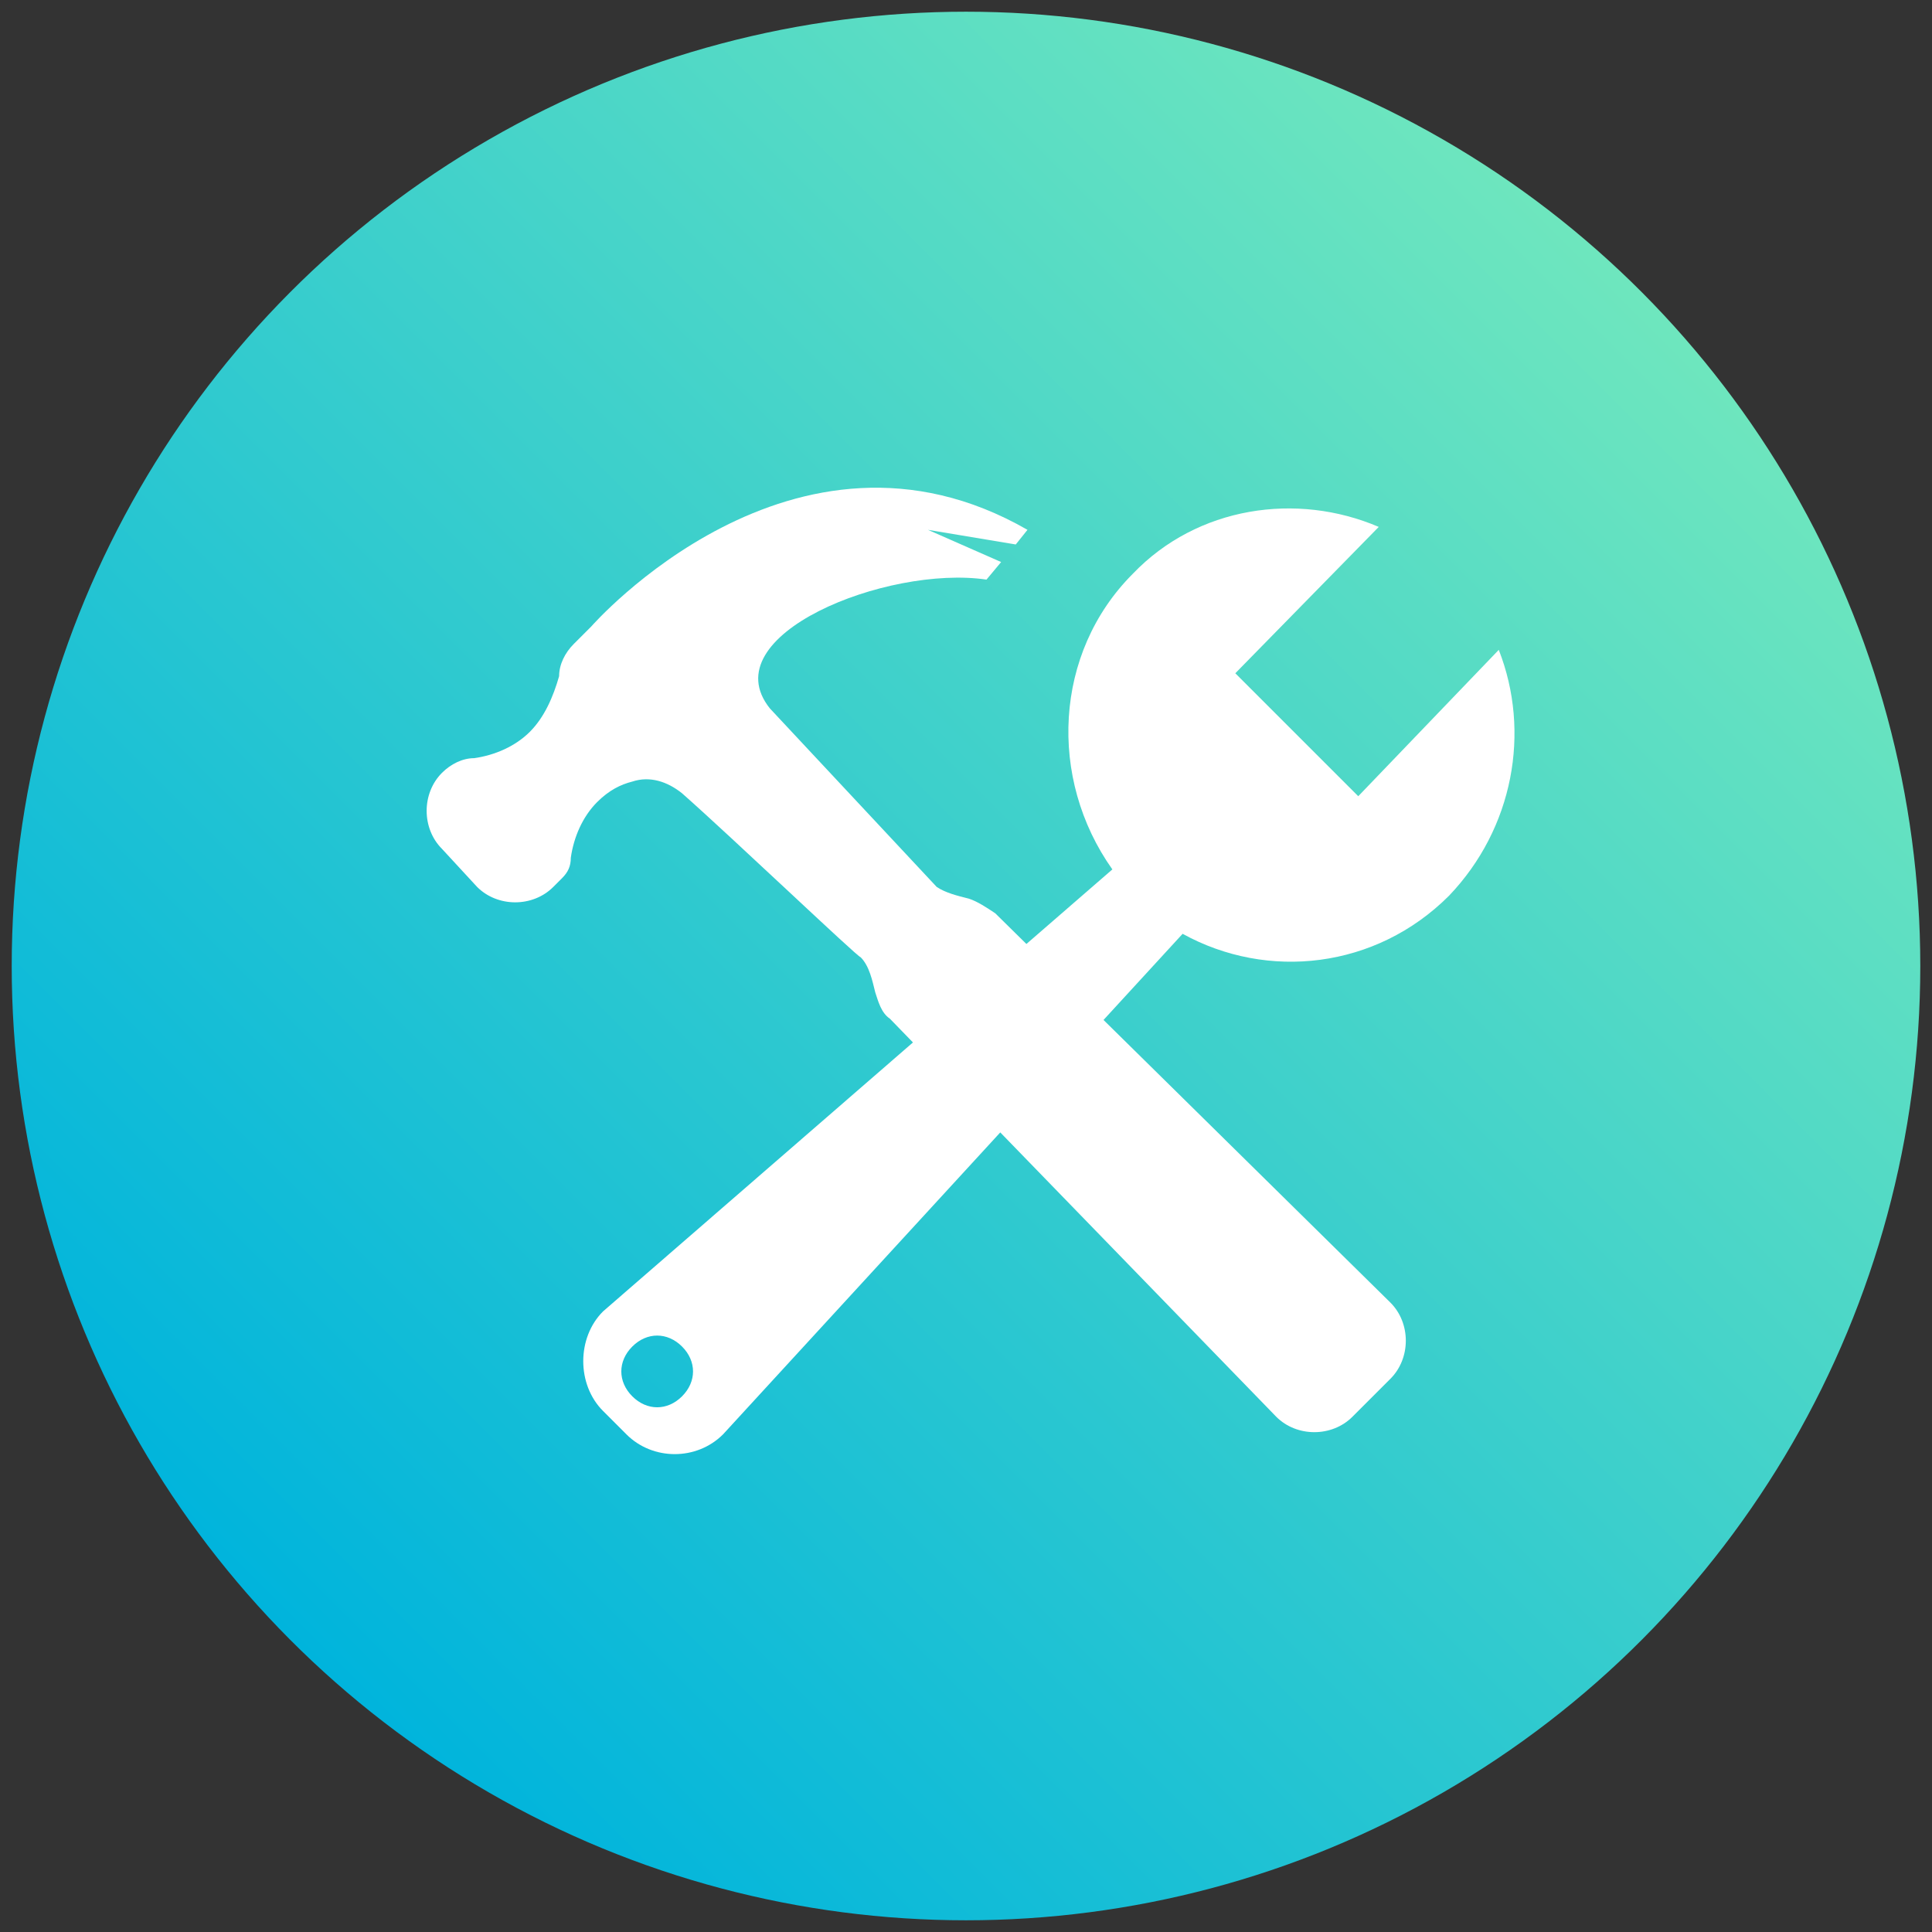
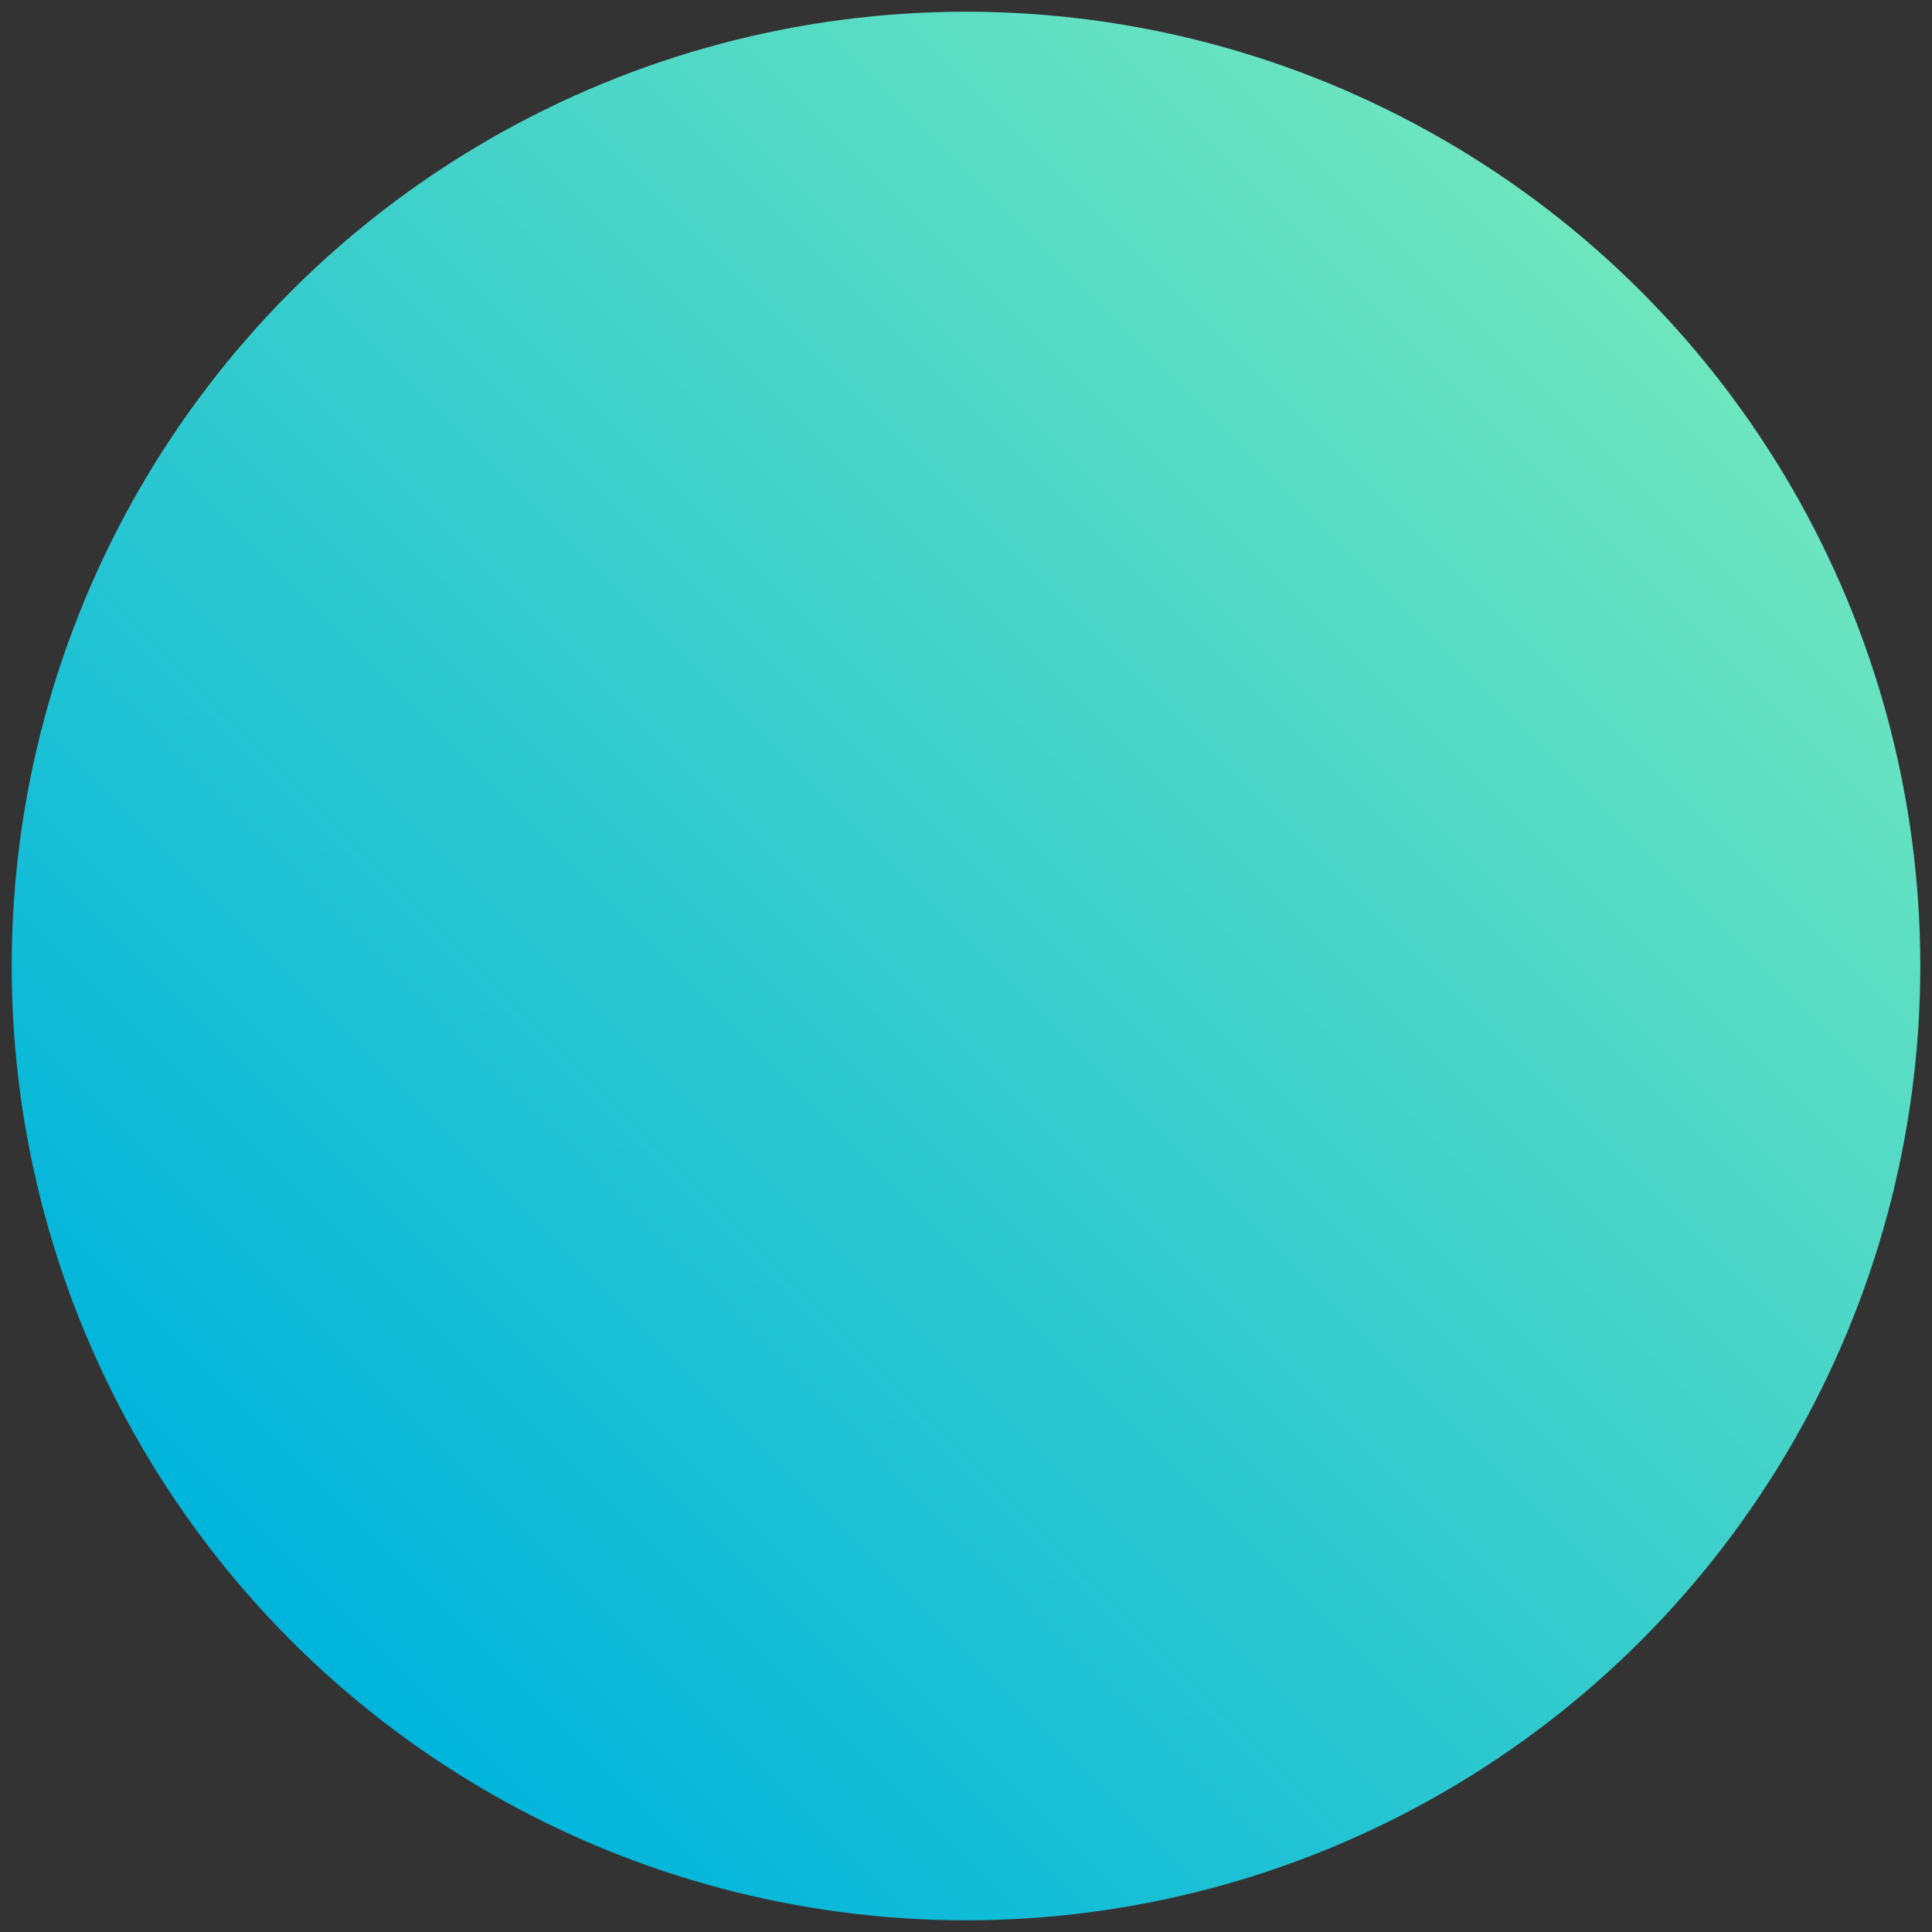
<svg xmlns="http://www.w3.org/2000/svg" version="1.1" id="图层_1" x="0px" y="0px" viewBox="0 0 66 66" style="enable-background:new 0 0 66 66;" xml:space="preserve">
  <rect x="0" y="0" width="66" height="66" fill="#333333" stroke="none" />
  <style type="text/css">
	.st0{fill:url(#SVGID_1_);}
	.st1{fill:#FFFFFF;}
</style>
  <linearGradient id="SVGID_1_" gradientUnits="userSpaceOnUse" x1="9.967" y1="369.167" x2="56.066" y2="323.068" gradientTransform="matrix(1 0 0 1 0 -313.07)">
    <stop offset="0" style="stop-color:#00B4DC" />
    <stop offset="1" style="stop-color:#6EE6BE" />
  </linearGradient>
  <circle class="st0" cx="33" cy="33" r="32.6" />
  <g>
    <g>
-       <path class="st1" d="M51.2,22.2c1.1,2.8,0.5,6.1-1.7,8.4c-2.5,2.5-6.2,2.9-9.1,1.3L24.7,49c-0.9,0.9-2.4,0.9-3.3,0l-0.8-0.8    c-0.9-0.9-0.9-2.5,0-3.4l17.4-15.1c-2.2-3.1-2-7.4,0.7-10.1c2.2-2.3,5.6-2.8,8.4-1.6l-4.9,5l4.2,4.2L51.2,22.2z M23.3,46    c-0.5-0.5-1.2-0.5-1.7,0c-0.5,0.5-0.5,1.2,0,1.7c0.5,0.5,1.2,0.5,1.7,0C23.8,47.2,23.8,46.5,23.3,46z" />
-     </g>
-     <path class="st1" d="M18.1,25c-0.5,0.5-1.2,0.8-1.9,0.9c-0.4,0-0.8,0.2-1.1,0.5l0,0c-0.7,0.7-0.7,1.9,0,2.6l1.2,1.3   c0.7,0.7,1.9,0.7,2.6,0l0.3-0.3c0.2-0.2,0.3-0.4,0.3-0.7c0.1-0.7,0.4-1.4,0.9-1.9c0.4-0.4,0.8-0.6,1.2-0.7c0.6-0.2,1.2,0,1.7,0.4   c1.7,1.5,6,5.6,6.1,5.6c0.3,0.3,0.4,0.8,0.5,1.2c0.1,0.3,0.2,0.7,0.5,0.9l13.2,13.6c0.7,0.7,1.9,0.7,2.6,0l1.3-1.3   c0.7-0.7,0.7-1.9,0-2.6L34,31.2c-0.3-0.2-0.6-0.4-0.9-0.5c-0.4-0.1-0.8-0.2-1.1-0.4l-5.7-6.1c-2-2.5,4-4.9,7.4-4.4l0.5-0.6   l-2.5-1.1l3,0.5l0.4-0.5c-8-4.6-14.9,3.3-14.9,3.3l-0.6,0.6c-0.3,0.3-0.5,0.7-0.5,1.1C18.9,23.8,18.6,24.5,18.1,25" />
+       </g>
  </g>
</svg>